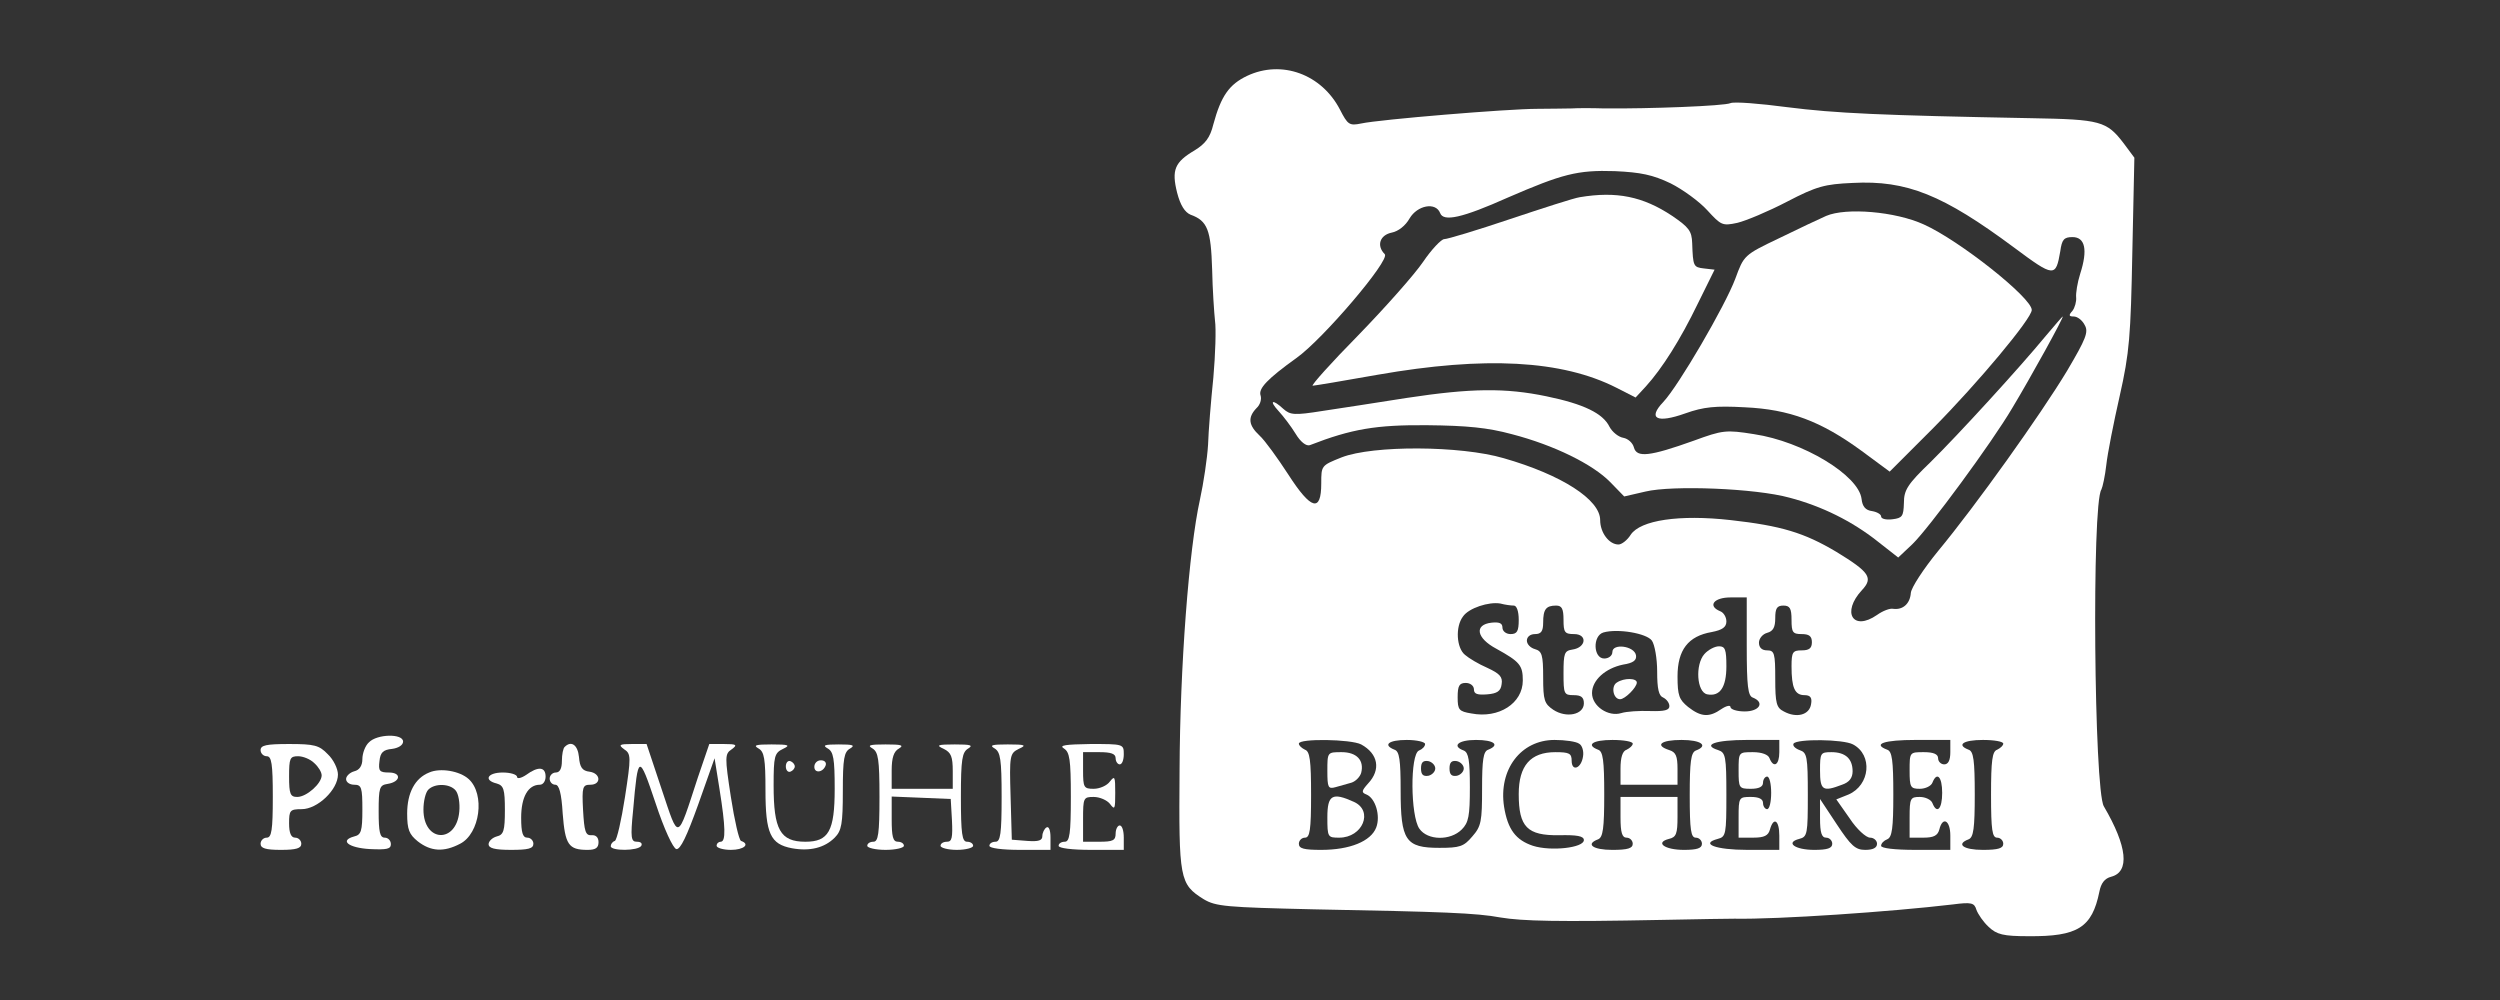
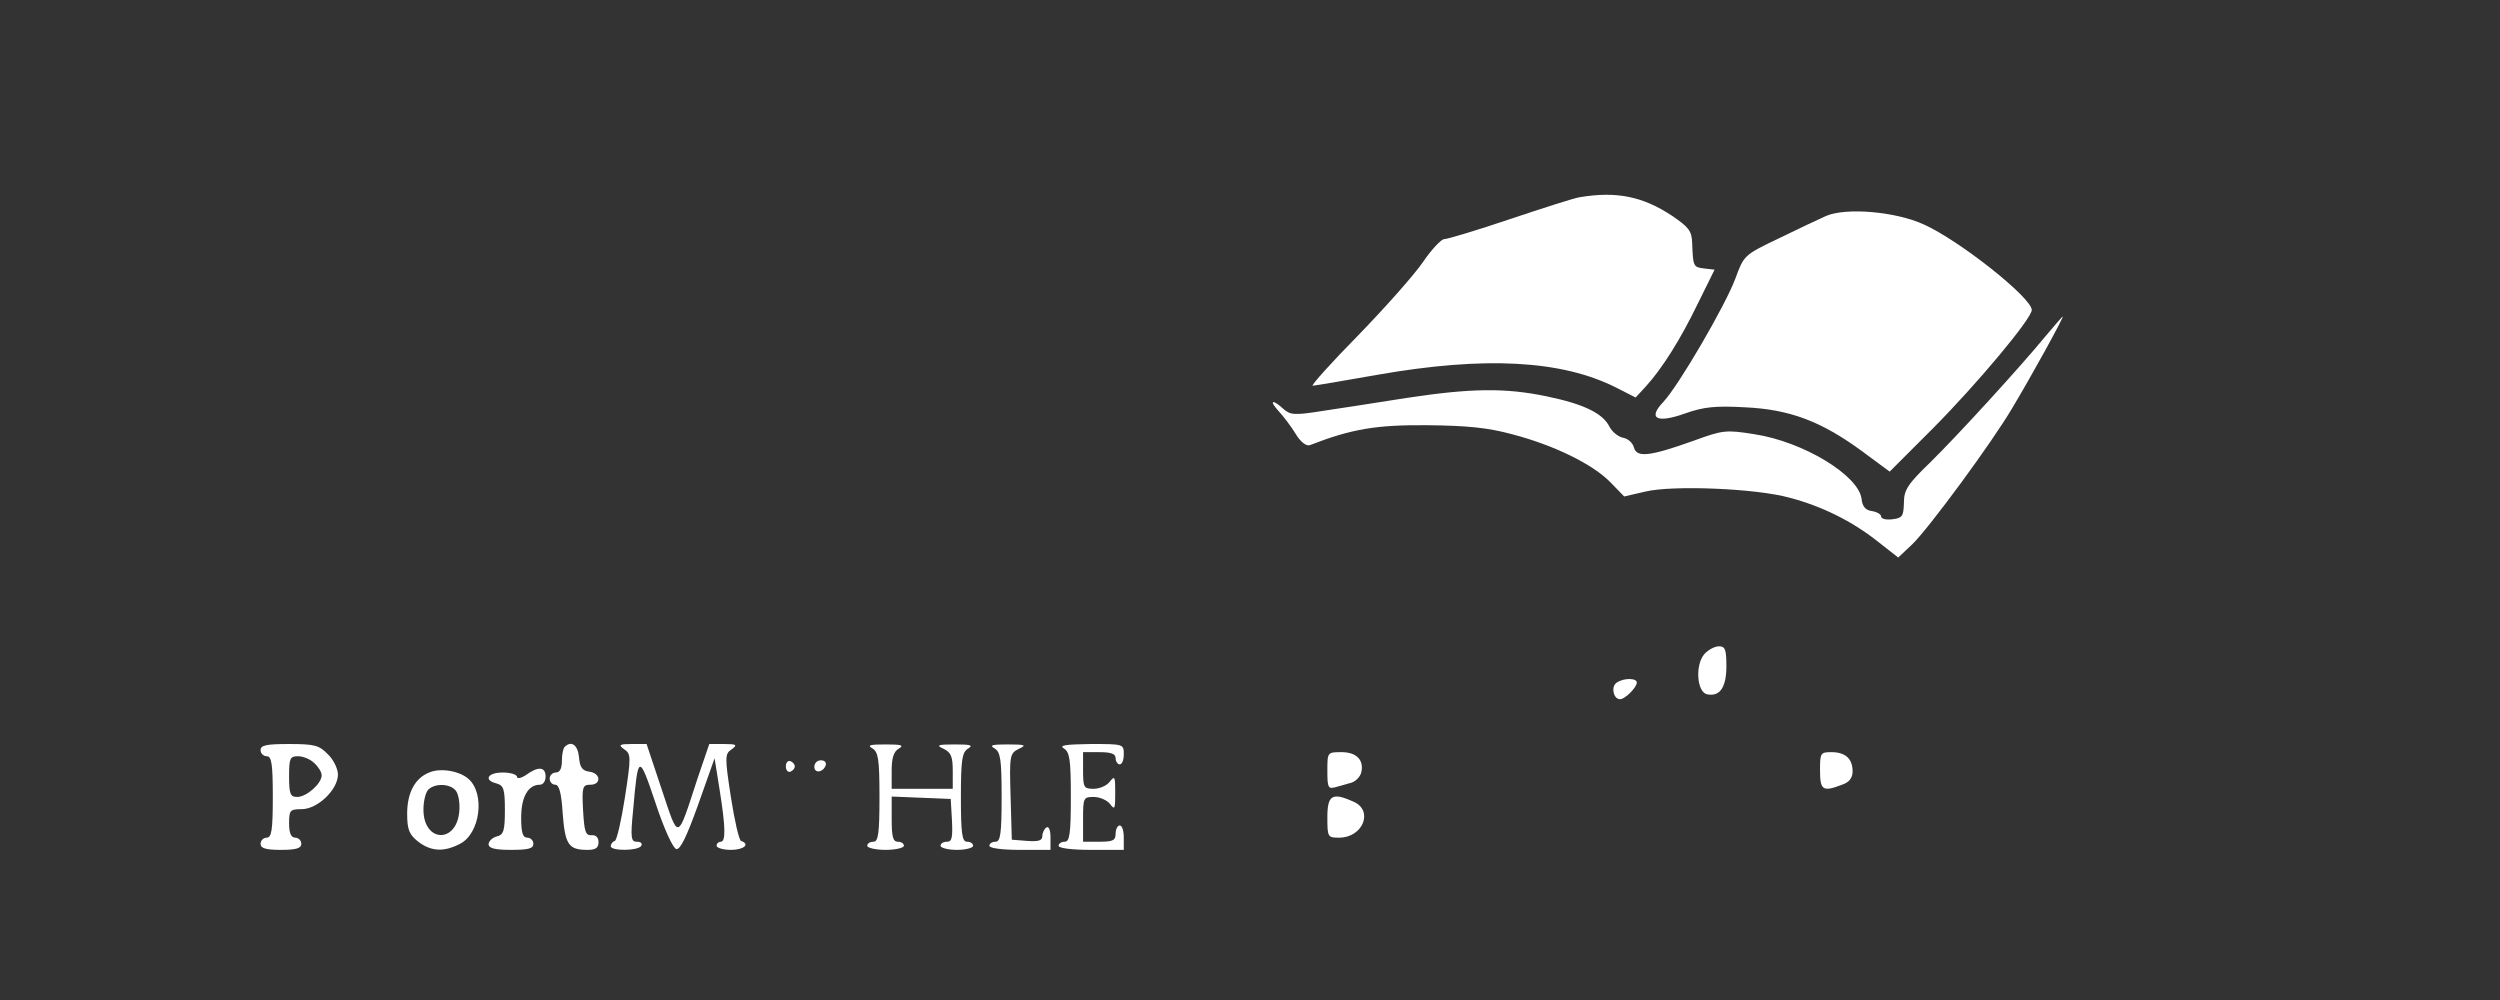
<svg xmlns="http://www.w3.org/2000/svg" version="1.1" id="Ebene_1" x="0px" y="0px" viewBox="0 0 614 245.7" style="enable-background:new 0 0 614 245.7;" xml:space="preserve">
  <rect x="0" y="0" width="614" height="245.7" fill="#333333" stroke="none" />
  <style type="text/css">
	.st0{fill:#FFFFFF;}
</style>
  <g transform="translate(0,390) scale(0.1,-0.1)">
-     <path class="st0" d="M3063,3713.7c-44-21-64-49-83-119c-8-33-20-48-46-64c-49-29-57-48-43-104c8-31,19-48,33-54c42-15,50-38,53-134   c1-50,5-107,7-126c3-20,1-83-4-140c-6-58-12-132-13-165c-2-33-11-94-20-135c-27-122-49-409-50-666c-2-266,0-278,59-315   c30-18,55-20,271-25c318-6,399-9,458-20c54-9,141-11,395-6c91,2,172,3,180,3c107-2,384,17,536,35c46,6,53,4,58-13c4-11,17-30,30-42   c20-19,36-23,98-23c121-1,156,21,174,109c4,21,13,33,29,37c46,12,40,74-18,173c-24,40-30,744-6,778c3,6,9,33,12,60   c3,28,18,104,33,170c24,106,27,147,31,353l5,232l-26,35c-42,55-57,59-226,62c-371,7-482,12-600,27c-68,9-131,14-140,10   c-15-7-199-14-310-13c-30,1-66,1-80,0c-14,0-52-1-85-1c-71,0-386-26-432-36c-29-6-33-3-52,34C3246,3717.7,3148,3753.7,3063,3713.7z    M4103,3449.7c30-15,71-45,90-66c34-37,37-39,74-31c21,5,76,28,122,52c73,38,93,43,161,46c133,7,222-29,397-159c98-73,102-73,113-9   c4,29,9,35,30,35c31,0,38-31,19-90c-7-22-11-48-10-58s-3-25-9-33c-10-11-9-14,3-14c9,0,21-9,27-21c10-17,3-34-43-112   c-65-108-225-332-317-443c-36-44-66-90-67-103c-2-27-20-42-43-39c-8,2-26-5-40-15c-59-41-88,6-37,61c28,30,19,44-63,94   c-79,47-135,64-260,78s-221,0-245-36c-8-13-22-24-30-24c-23,0-45,29-45,60c0,50-94,111-237,152c-106,31-321,32-398,2   c-50-20-50-20-50-64c0-72-25-65-81,22c-26,40-57,83-70,95c-28,26-30,45-8,68c9,8,13,22,10,31c-6,17,17,41,88,92   c65,46,231,241,217,255c-21,21-12,47,17,53c16,3,34,17,44,35c19,32,64,41,75,13c8-22,54-12,166,38c134,58,171,68,263,65   C4030,3476.7,4059,3470.7,4103,3449.7z M4290,2312.7c0-98,3-122,15-126c30-12,16-34-20-34c-19,0-35,5-35,11c0,5-10,3-22-5   c-30-21-50-20-82,5c-22,18-26,28-26,75c0,65,26,99,84,109c26,5,36,12,36,26c0,11-7,22-15,25c-32,13-16,34,25,34h40V2312.7z    M3718,2412.7c7,0,12-14,12-35c0-28-4-35-20-35c-11,0-20,7-20,16c0,11-8,14-27,12c-43-5-37-38,12-64c58-32,65-41,65-78   c0-56-59-94-126-81c-31,5-34,9-34,40c0,28,4,35,20,35c11,0,20-7,20-16c0-11,8-14,33-12c24,2,33,8,35,25c3,18-5,26-35,40   c-21,9-46,24-55,32c-21,17-24,69-5,94c14,21,64,37,92,32C3696,2414.7,3711,2412.7,3718,2412.7z M3840,2377.7c0-31,3-35,26-35   c33,0,30-33-4-38c-20-3-22-9-22-58c0-51,1-54,25-54c18,0,25-5,25-20c0-28-43-37-75-16c-22,15-25,23-25,80c0,55-3,64-20,69   c-11,3-20,12-20,21s8,16,20,16c15,0,20,7,20,28c0,33,7,42,32,42C3836,2412.7,3840,2404.7,3840,2377.7z M4400,2377.7   c0-31,3-35,25-35c18,0,25-5,25-20s-7-20-25-20c-22,0-25-4-25-39c0-53,8-71,32-71c14,0,19-6,16-22c-4-27-36-35-67-18   c-18,9-21,20-21,80c0,63-2,70-20,70c-13,0-20,7-20,19c0,10,9,21,20,24c15,4,20,14,20,36c0,24,4,31,20,31S4400,2405.7,4400,2377.7z    M4057,2326.7c7-10,13-44,13-76c0-43,4-60,15-64c8-4,15-13,15-21c0-10-12-13-47-12c-27,1-58-1-71-5c-32-10-72,17-72,49s33,61,76,70   c26,4,34,11,32,23c-4,23-58,30-58,8c0-9-9-16-20-16c-27,0-29,56-2,64C3973,2356.7,4044,2344.7,4057,2326.7z M3343,2071.7   c42-23,49-62,17-96c-16-18-17-22-4-27c22-9,35-52,24-81c-13-34-65-55-135-55c-42,0-55,3-55,15c0,8,7,15,15,15c12,0,15,18,15,105   c0,85-3,107-15,111c-8,4-15,10-15,15C3190,2086.7,3318,2084.7,3343,2071.7z M3500,2072.7c0-6-7-13-15-16c-22-9-21-161,1-192   c20-29,76-30,104-2c17,17,20,33,20,104c0,65-3,85-15,90c-30,11-14,26,30,26s60-12,30-24c-12-4-15-25-15-95c0-81-2-93-24-118   c-21-25-31-28-81-28c-83,0-95,18-95,141c0,75-3,96-15,100c-30,12-14,24,30,24C3480,2082.7,3500,2077.7,3500,2072.7z M3878,2073.7   c8-4,12-19,10-31c-4-30-28-39-28-11c0,18-6,21-40,21c-61,0-90-33-90-103c0-81,21-102,99-101c44,1,61-2,61-12c0-19-81-28-125-14   c-42,14-62,40-71,96c-14,91,41,164,124,164C3844,2082.7,3871,2078.7,3878,2073.7z M4010,2073.7c0-5-7-11-15-15c-10-3-15-19-15-46   v-40h70h70v39c0,31-4,41-20,46c-37,12-21,25,30,25c48,0,67-14,35-26c-12-5-15-27-15-110c0-86,3-104,15-104c8,0,15-7,15-15   c0-11-12-15-44-15c-48,0-72,18-37,27c18,4,21,13,21,54v49h-70h-70v-50c0-38,4-50,15-50c8,0,15-7,15-15c0-11-12-15-50-15   c-48,0-67,14-35,26c12,5,15,27,15,110c0,84-3,106-15,110c-31,12-13,24,35,24C3988,2082.7,4010,2078.7,4010,2073.7z M4370,2052.7   c0-32-14-40-24-15c-3,9-19,15-41,15c-35,0-35,0-35-45c0-43,1-45,30-45c20,0,30,5,30,15c0,8,5,15,10,15c6,0,10-18,10-40s-4-40-10-40   c-5,0-10,7-10,15c0,10-10,15-30,15c-29,0-30-1-30-50v-50h36c27,0,37,5,41,20c9,32,23,23,23-15v-35h-79c-77,0-117,15-72,27   c20,5,21,12,21,108c0,95-2,104-20,110c-41,13-7,25,71,25h79V2052.7z M4551,2071.7c49-26,42-100-11-123l-30-12l33-47   c17-26,40-47,50-47c9,0,17-7,17-15c0-10-10-15-29-15c-24,0-35,10-70,63l-41,62v-47c0-36,4-48,15-48c8,0,15-7,15-15   c0-11-12-15-44-15c-48,0-72,18-37,27c20,5,21,12,21,108c0,95-2,104-20,110c-11,4-18,11-15,16C4413,2085.7,4527,2084.7,4551,2071.7z    M4790,2052.7c0-20-5-30-15-30c-8,0-15,7-15,15c0,10-11,15-35,15c-35,0-35,0-35-45c0-41,2-45,25-45c14,0,28,7,31,15   c11,28,24,15,24-25s-13-53-24-25c-3,8-17,15-31,15c-23,0-25-3-25-50v-50h34c25,0,35,5,39,20c8,33,27,23,27-15v-35h-85   c-52,0-85,4-85,10s7,13,15,16c12,5,15,27,15,110c0,84-3,106-15,110c-37,14-8,24,70,24h85V2052.7z M4920,2073.7c0-5-7-11-15-15   c-12-4-15-26-15-111c0-87,3-105,15-105c8,0,15-7,15-15c0-11-12-15-50-15c-48,0-67,14-35,26c12,5,15,27,15,110c0,84-3,106-15,110   c-31,12-13,24,35,24C4898,2082.7,4920,2078.7,4920,2073.7z M3525,2012.7c0-8-8-16-17-18c-13-2-18,3-18,18s5,20,18,18   C3517,2028.7,3525,2020.7,3525,2012.7z M3595,2012.7c0-8-8-16-17-18c-13-2-18,3-18,18s5,20,18,18   C3587,2028.7,3595,2020.7,3595,2012.7z" />
    <path class="st0" d="M3880,3415.7c-14-2-91-27-172-54c-80-27-153-49-161-49c-7,0-31-25-52-56s-93-112-159-180   c-67-68-117-124-112-124c4,0,76,12,160,27c263,46,452,36,586-32l47-24l25,27c40,44,85,115,128,204l41,83l-26,3c-26,3-27,5-29,62   c-1,30-8,39-49,67C4035,3417.7,3970,3430.7,3880,3415.7z" />
    <path class="st0" d="M4485,3369.7c-16-7-69-32-116-55c-86-41-86-42-107-99c-25-67-140-264-177-303c-39-41-16-53,54-28   c45,16,74,19,146,15c110-5,187-34,287-107l69-51l108,108c108,109,241,268,241,289c0,30-178,171-265,210   C4655,3380.7,4534,3390.7,4485,3369.7z" />
    <path class="st0" d="M5025,3075.7c-65-79-216-244-284-311c-56-54-65-68-65-100c-1-33-4-37-28-40c-16-2-28,1-28,7c0,5-10,11-22,13   c-16,2-24,11-26,30c-7,58-144,141-264,159c-69,11-77,10-148-16c-109-39-140-42-147-17c-3,12-15,22-26,24c-12,2-27,14-34,27   c-16,33-63,56-155,75c-101,21-185,20-343-4c-71-11-165-26-207-32c-69-11-79-10-96,5c-27,25-36,21-12-5c12-13,31-38,42-56   c12-20,26-31,35-28c103,40,163,50,288,49c98-1,149-6,208-22c104-27,199-74,242-118l34-35l52,12c66,16,271,8,354-15   c80-21,154-58,216-107l51-40l35,33c41,40,195,249,245,334c44,73,128,225,124,225C5065,3122.7,5047,3101.7,5025,3075.7z" />
    <path class="st0" d="M4186,2293.7c-23-26-19-94,7-99c31-6,47,17,47,69c0,41-3,49-18,49C4211,2312.7,4195,2303.7,4186,2293.7z" />
    <path class="st0" d="M3971,2223.7c-15-9-9-41,8-41c12,0,41,29,41,41C4020,2234.7,3989,2235.7,3971,2223.7z" />
    <path class="st0" d="M3260,2006.7c0-41,2-45,20-40c11,3,29,8,39,11s21,14,24,24c8,31-11,51-48,51   C3260,2052.7,3260,2052.7,3260,2006.7z" />
    <path class="st0" d="M3260,1892.7c0-49,1-50,29-50c58,0,85,66,36,88C3272,1954.7,3260,1947.7,3260,1892.7z" />
    <path class="st0" d="M4470,2007.7c0-49,7-53,54-35c18,6,26,17,26,33c0,31-18,47-52,47C4471,2052.7,4470,2050.7,4470,2007.7z" />
-     <path class="st0" d="M906,2076.7c-9-8-16-27-16-41c0-16-7-27-20-30c-11-3-20-12-20-19c0-8,9-14,20-14c18,0,20-7,20-61   c0-53-3-62-20-66c-37-10-14-28,38-31c42-2,52,0,52,12c0,9-7,16-15,16c-12,0-15,14-15,64c0,59,2,65,22,68c32,5,35,28,3,28   c-23,0-26,4-23,28c2,21,9,28,31,30c15,2,27,9,27,18C990,2098.7,926,2097.7,906,2076.7z" />
    <path class="st0" d="M640,2057.7c0-8,7-15,15-15c12,0,15-18,15-100s-3-100-15-100c-8,0-15-7-15-15c0-11,12-15,50-15s50,4,50,15   c0,8-7,15-15,15c-10,0-15,11-15,35c0,32,2,35,31,35c39,0,89,48,89,85c0,14-11,37-25,50c-21,22-33,25-95,25   C654,2072.7,640,2069.7,640,2057.7z M772,2025.7c10-9,18-22,18-30c0-20-37-53-60-53c-17,0-20,7-20,50c0,45,2,50,22,50   C744,2042.7,762,2035.7,772,2025.7z" />
    <path class="st0" d="M1387,2065.7c-4-3-7-19-7-35c0-18-5-28-15-28c-8,0-15-7-15-15s6-15,14-15c9,0,15-20,18-71c6-76,14-89,61-89   c20,0,27,5,27,19c0,12-7,18-17,17c-15-1-18,9-21,62c-3,57-1,62,18,62c27,0,26,28-2,32c-18,2-24,11-26,36   C1419,2070.7,1403,2081.7,1387,2065.7z" />
    <path class="st0" d="M1533,2059.7c17-11,17-19,2-117c-9-58-20-106-25-108c-6-2-10-8-10-13c0-12,67-12,75,1c3,6-1,10-11,10   c-14,0-16,9-9,78c12,138,14,139,55,17c21-64,43-111,51-113c10-2,26,32,54,110l40,113l12-75c15-94,16-130,3-130c-5,0-10-4-10-10   c0-5,16-10,35-10c32,0,48,14,25,22c-5,2-16,50-25,108c-15,98-15,106,2,117c15,11,12,13-19,13h-36l-28-82c-52-159-46-157-89-29   l-37,111h-36C1521,2072.7,1518,2070.7,1533,2059.7z" />
-     <path class="st0" d="M1863,2061.7c14-8,17-25,17-102c0-107,12-133,65-143c44-8,80,1,105,26c17,17,20,34,20,115c0,79,3,96,18,104   c13,8,7,10-28,10s-41-2-27-10s17-25,17-99c0-104-15-130-72-130c-62,0-78,30-78,138c0,72,2,80,23,90c19,9,15,11-28,11   C1856,2071.7,1849,2069.7,1863,2061.7z" />
    <path class="st0" d="M2143,2061.7c14-9,17-26,17-119c0-91-3-110-15-110c-8,0-15-4-15-10c0-5,20-10,45-10s45,5,45,10c0,6-7,10-15,10   c-12,0-15,13-15,55v56l73-3l72-3l3-52c2-43,0-53-12-53c-9,0-16-4-16-10c0-5,18-10,40-10s40,5,40,10c0,6-7,10-15,10   c-12,0-15,19-15,110c0,93,3,110,18,119c13,8,6,10-33,10c-43,0-47-2-27-11c18-9,22-19,22-55v-43h-75h-75v45c0,31,5,47,18,54   c13,8,6,10-33,10S2129,2069.7,2143,2061.7z" />
    <path class="st0" d="M2443,2061.7c14-9,17-26,17-119c0-91-3-110-15-110c-8,0-15-4-15-10s32-10,75-10h75v31c0,17-4,28-10,24   c-5-3-10-13-10-21c0-11-9-14-37-12l-38,3l-3,106c-3,101-2,106,20,117c20,9,17,11-27,11C2436,2071.7,2429,2069.7,2443,2061.7z" />
    <path class="st0" d="M2613,2061.7c14-9,17-26,17-119c0-91-3-110-15-110c-8,0-15-4-15-10s33-10,80-10h80v30c0,17-4,30-10,30   c-5,0-10-9-10-20c0-17-7-20-40-20h-40v55c0,53,1,55,26,55c15,0,33-8,40-17c12-16,13-13,13,27s-1,43-13,28c-7-10-25-18-40-18   c-24,0-26,3-26,45v45h40c29,0,40-4,40-15c0-8,5-15,10-15c6,0,10,11,10,25c0,25-1,25-82,25C2617,2071.7,2600,2069.7,2613,2061.7z" />
    <path class="st0" d="M1930,2017.7c0-9,5-15,11-13s11,8,11,13s-5,11-11,13S1930,2026.7,1930,2017.7z" />
    <path class="st0" d="M2000,2016.7c0-17,22-14,28,4c2,7-3,12-12,12S2000,2025.7,2000,2016.7z" />
    <path class="st0" d="M1054,2002.7c-35-14-54-50-54-101c0-39,5-51,26-68c32-25,64-27,104-6c49,25,62,122,21,159   C1129,2006.7,1081,2014.7,1054,2002.7z M1119,1958.7c7-8,11-31,9-52c-7-79-88-76-88,5c0,20,5,42,12,49   C1068,1976.7,1105,1975.7,1119,1958.7z" />
    <path class="st0" d="M1292,1996.7c-12-8-22-10-22-5c0,6-16,11-35,11c-38,0-48-19-15-27c17-5,20-14,20-65s-3-61-20-65   c-11-3-20-12-20-19c0-10,15-14,55-14c42,0,55,3,55,15c0,8-7,15-15,15c-11,0-15,12-15,49c0,51,17,81,46,81c8,0,14,9,14,20   C1340,2016.7,1322,2018.7,1292,1996.7z" />
  </g>
</svg>